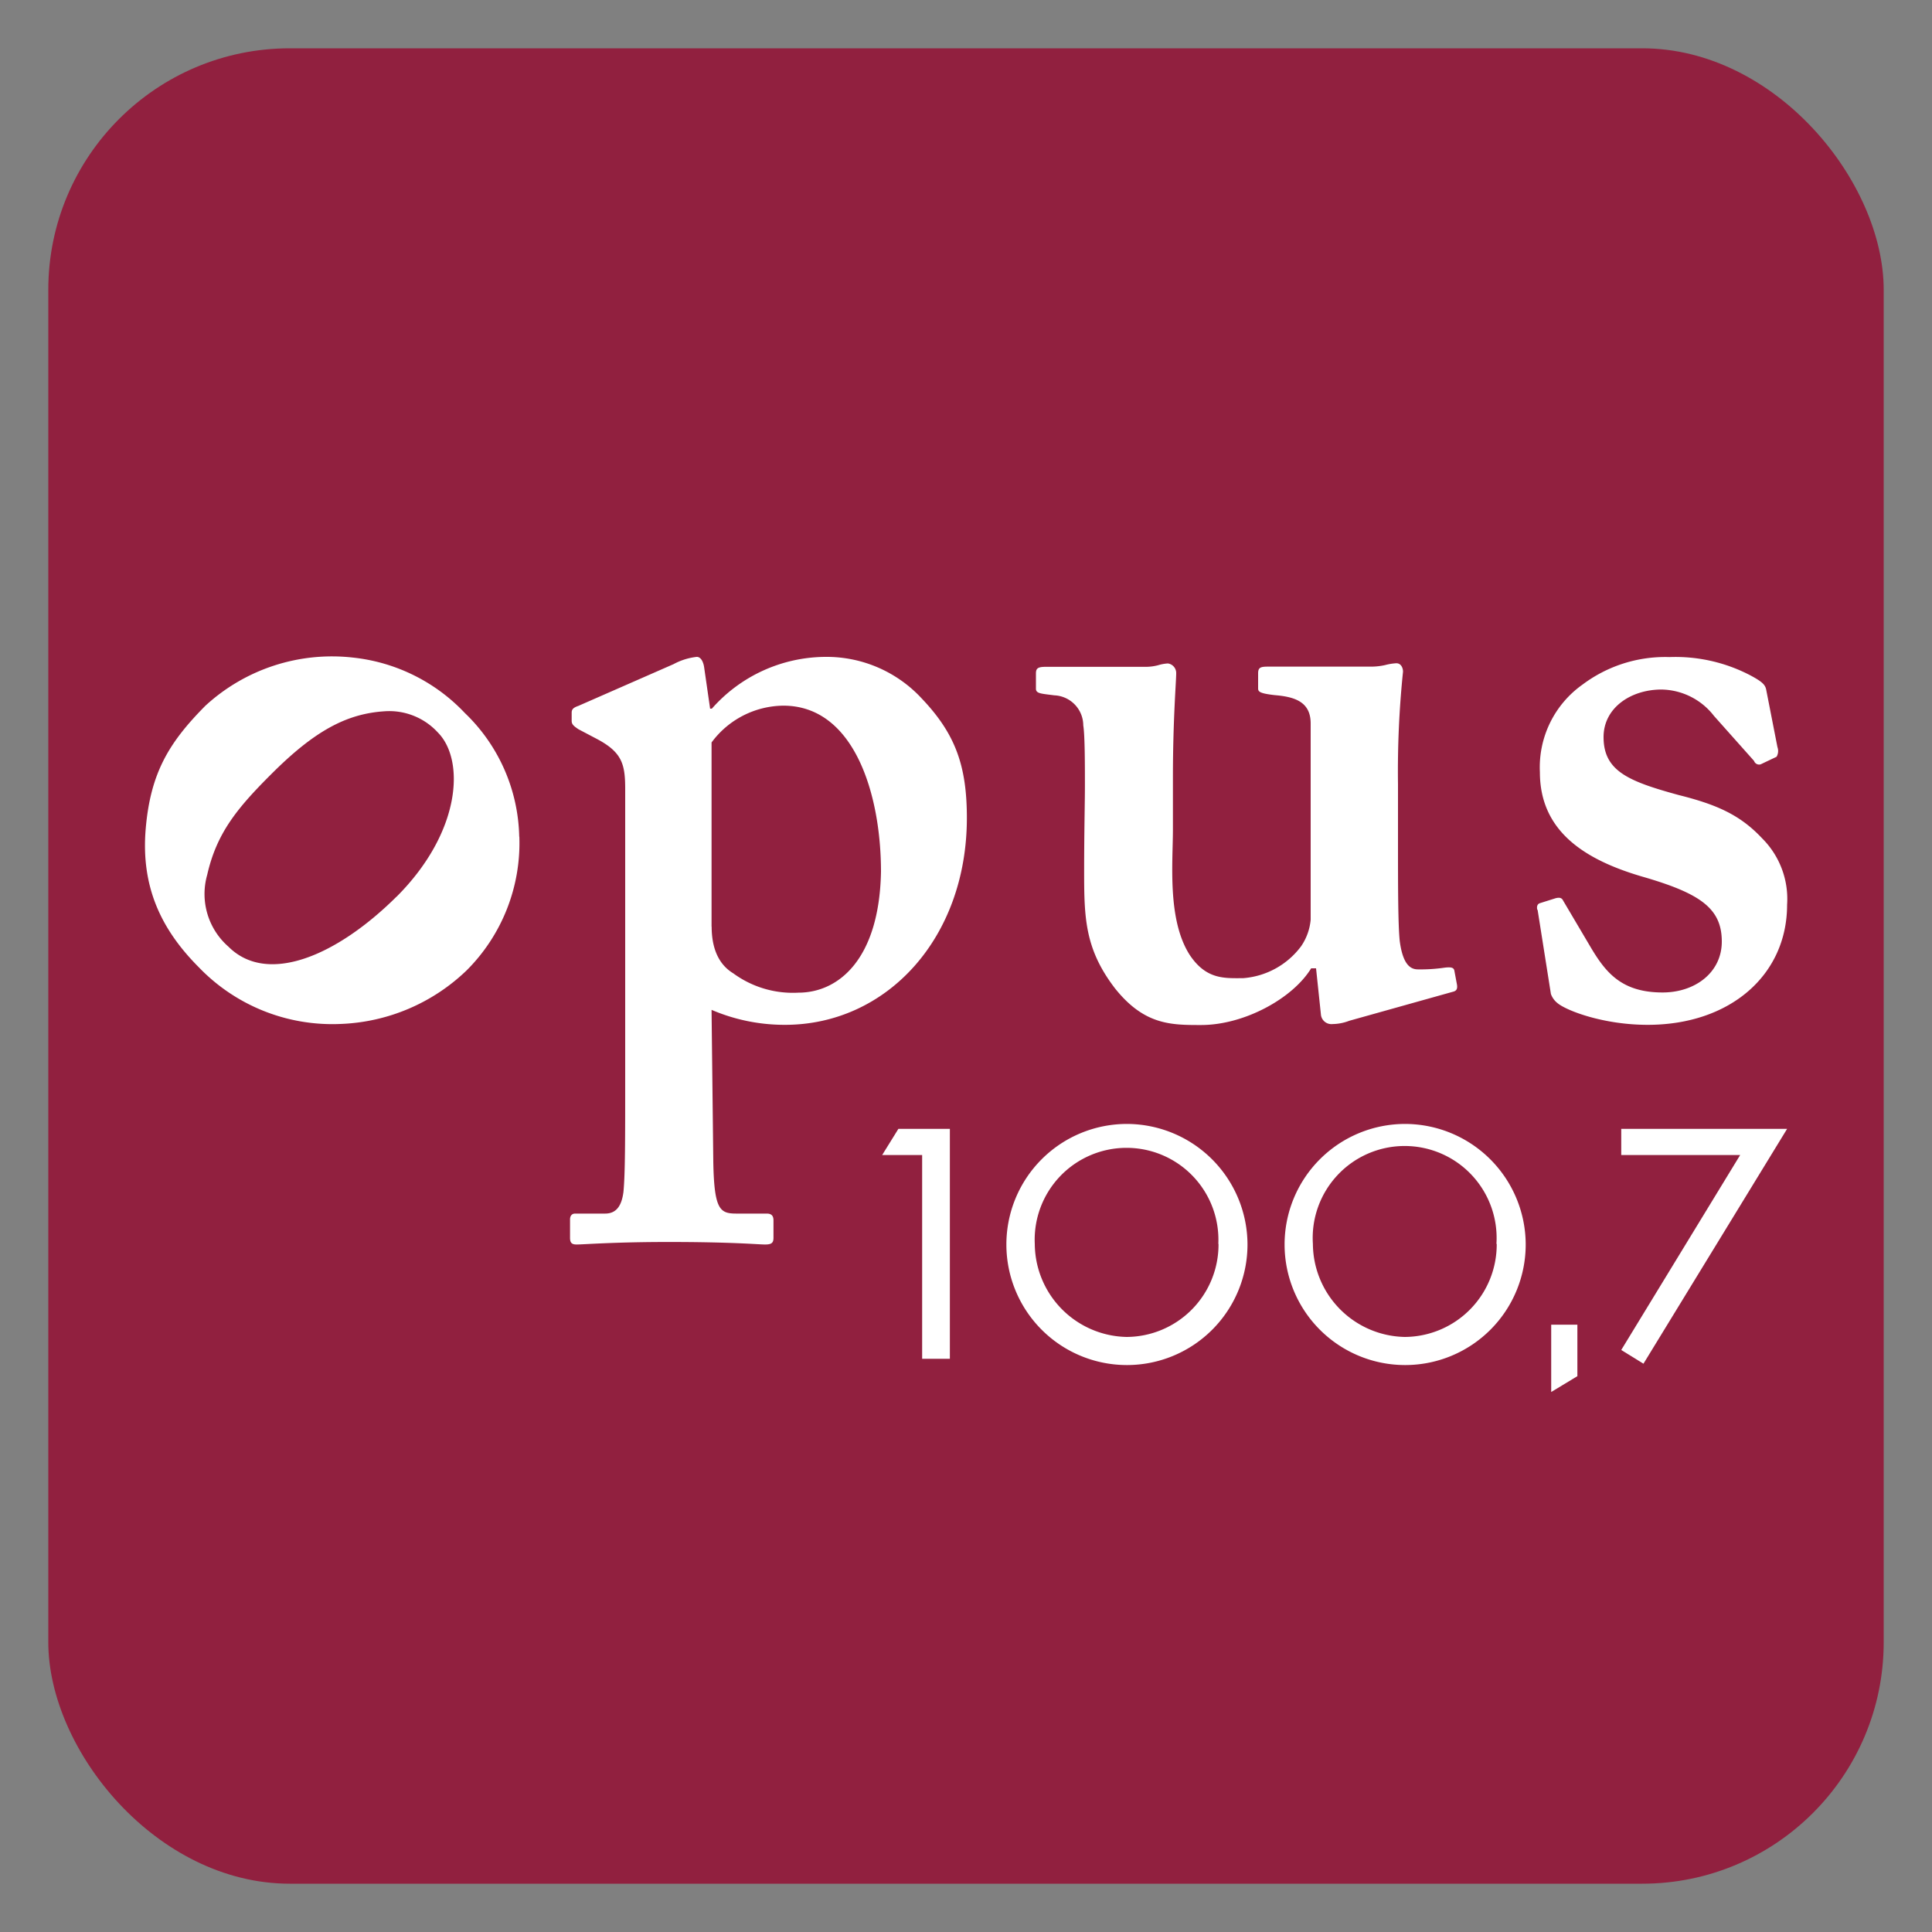
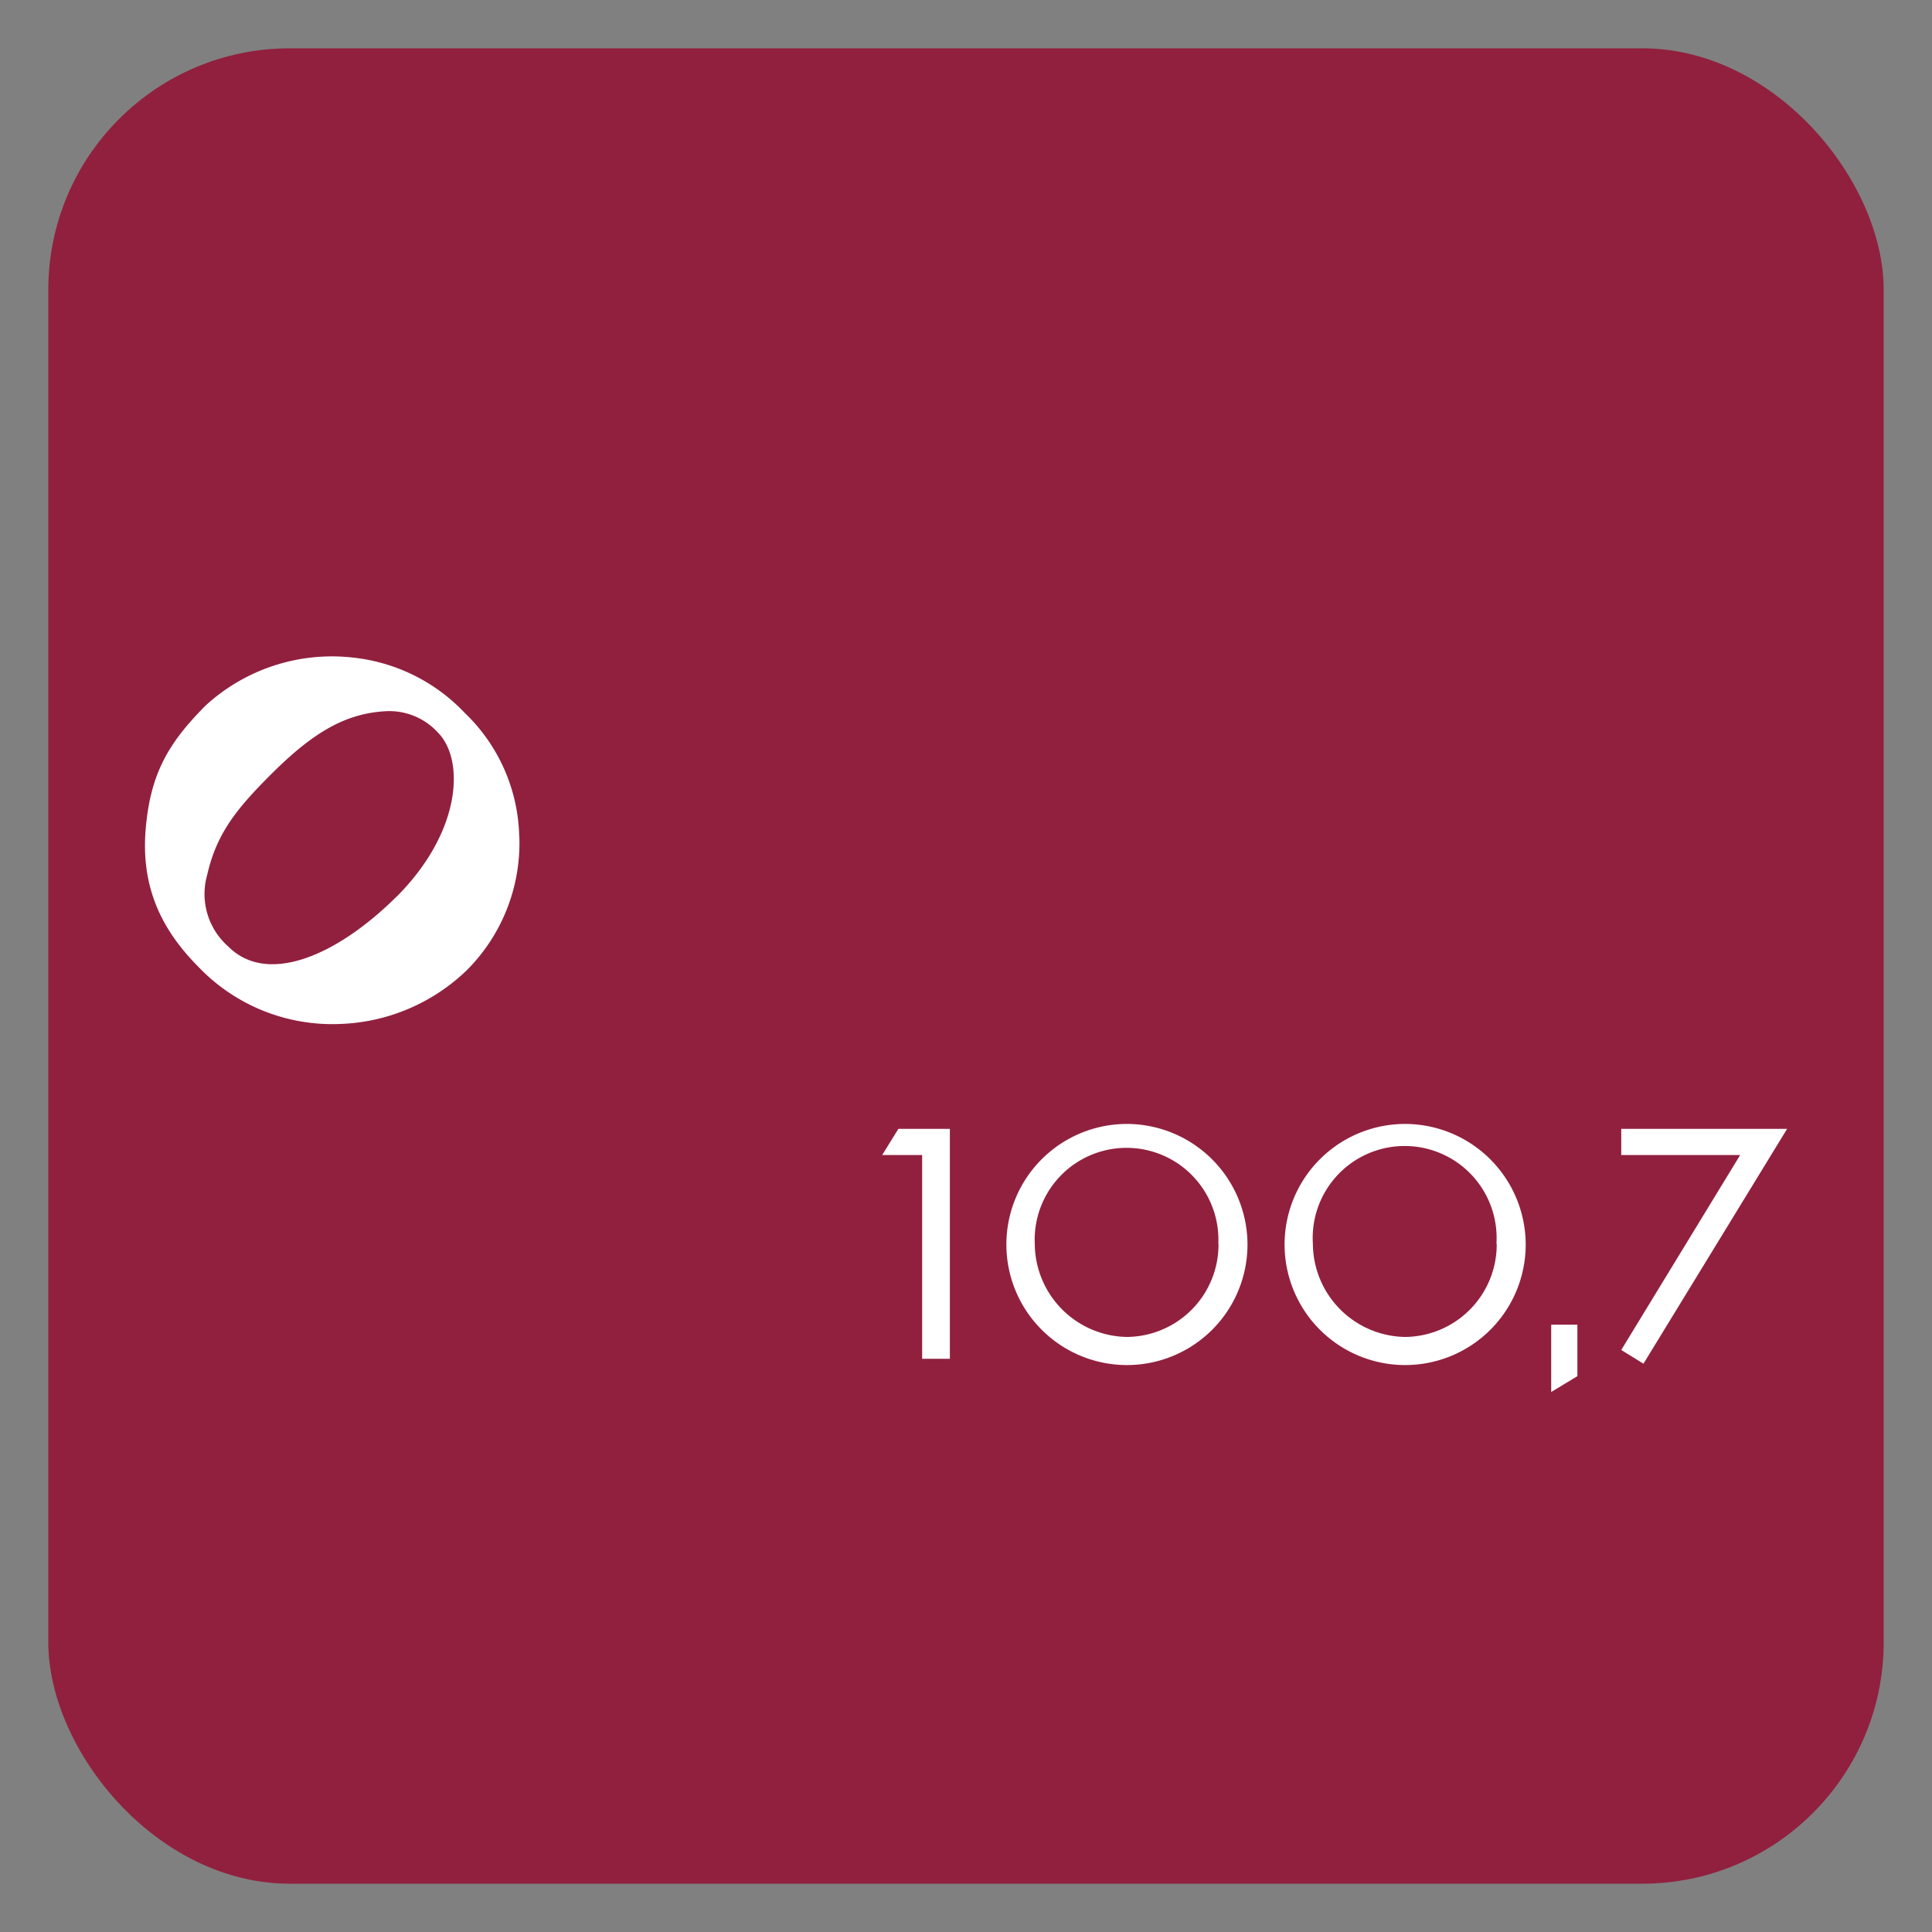
<svg xmlns="http://www.w3.org/2000/svg" viewBox="0 0 200 200">
  <rect x="0" y="0" width="200" height="200" fill="#808080" stroke="none" />
  <defs>
    <style>.cls-1{fill:none;}.cls-2{fill:#91203f;}.cls-3{fill:#fff;}</style>
  </defs>
  <g id="Layer_4" data-name="Layer 4">
    <circle class="cls-1" cx="100" cy="100" r="100" />
  </g>
  <g id="Layer_19_copy" data-name="Layer 19 copy">
    <rect class="cls-2" x="5" y="5" width="190" height="190" rx="25" />
-     <path class="cls-3" d="M73.67,95.92c0,1.9.52,3.8,2.24,4.84a10.43,10.43,0,0,0,6.74,2c4.15,0,8.38-3.45,8.55-12.52,0-8-2.76-17.19-10.11-17.19a9.35,9.35,0,0,0-7.43,3.81V95.93Zm.17,24.36c.09,5,.7,5.35,2.42,5.35h3.12c.51,0,.69.26.69.7v1.8c0,.52-.18.7-.87.7s-3.28-.26-10-.26c-5.69,0-8.81.26-9.5.26-.52,0-.69-.18-.69-.7v-1.9c0-.34.17-.6.52-.6h3.11c1.21,0,1.72-.87,1.9-2.24.18-1.9.18-5.36.18-11.92V81.66c0-2.59-.35-3.8-2.94-5.17l-1.9-1c-.52-.35-.7-.52-.7-.87v-.85c0-.35.18-.52.7-.7l9.85-4.32A6.54,6.54,0,0,1,72.13,68c.43,0,.69.52.77,1.13l.61,4.23h.18A15.77,15.77,0,0,1,85.43,68a13.41,13.41,0,0,1,10,4.32c3.45,3.63,4.66,6.92,4.66,12.35,0,12.44-8.29,21.42-18.83,21.42a19.16,19.16,0,0,1-7.6-1.55l.18,15.73Z" />
-     <path class="cls-3" d="M136.25,100.24h-.52c-1.9,3.11-6.91,5.87-11.4,5.87-3.12,0-5.88,0-8.91-3.8-3.11-4.06-3.19-7.26-3.19-12.1,0-4.14.08-7.08.08-8.9,0-2.07,0-5.18-.17-6.22a3.13,3.13,0,0,0-3-3.11c-1.39-.18-1.9-.18-1.9-.69V69.72c0-.51.17-.69,1-.69h10.37a5,5,0,0,0,1.29-.17,4.23,4.23,0,0,1,1-.18,1,1,0,0,1,.86,1c0,.87-.34,4.84-.34,10.81v5.35c0,3.46-.6,9.34,1.73,13,1.72,2.59,3.62,2.42,5.53,2.42a8.26,8.26,0,0,0,6-3.29,5.76,5.76,0,0,0,1-2.76V74.89c0-2.24-1.65-2.76-3.72-2.93-1.55-.18-1.72-.35-1.72-.7V69.7c0-.6.26-.69,1-.69h10.71a6.68,6.68,0,0,0,1.47-.17,5.71,5.71,0,0,1,1.13-.18c.51,0,.69.52.69.87a100.34,100.34,0,0,0-.52,11.66v6.22c0,4.15,0,8.29.18,10,.34,2.6,1.21,2.94,1.9,2.94a17.1,17.1,0,0,0,2.76-.18c.69-.08.95,0,1,.34l.26,1.39c.09.51-.08.69-.43.77l-10.71,3a5,5,0,0,1-1.73.34,1.09,1.09,0,0,1-1.21-1l-.51-4.84Z" />
-     <path class="cls-3" d="M159.14,94.19c-.08-.34,0-.6.26-.69l1.65-.52c.34-.08.61-.08.77.26l2.86,4.84c1.55,2.6,3.19,4.66,7.43,4.66,3.37,0,6.13-2.07,6.13-5.27,0-3.45-2.24-5-8.29-6.74-5.87-1.73-10.54-4.66-10.54-10.79a10.49,10.49,0,0,1,4.41-9.07,14.25,14.25,0,0,1,9-2.85,16.72,16.72,0,0,1,8.39,1.9c1.29.69,1.55,1,1.64,1.55L184,77.34a1.18,1.18,0,0,1-.09,1l-1.64.78a.55.55,0,0,1-.69-.35l-4.15-4.66A7,7,0,0,0,172,71.38c-3.19,0-6,1.9-6,4.92,0,3.53,2.59,4.58,7.77,6,4,1,6.39,2.08,8.65,4.49A8.86,8.86,0,0,1,185,93.66c0,7.25-5.87,12.43-14.43,12.43-4.58,0-8.38-1.46-9.33-2.24a2.15,2.15,0,0,1-.69-.95l-1.38-8.73Z" />
    <path class="cls-3" d="M41.05,92.83c6.72-6.72,7.08-14.17,4.28-17a6.82,6.82,0,0,0-5.5-2.2c-4,.25-7.33,2.08-11.78,6.54-3.55,3.54-5.63,6.11-6.6,10.39A7.24,7.24,0,0,0,23.65,98c4,4,11.18,1,17.41-5.19m12.7-6.23a18.61,18.61,0,0,1-5.44,13.86A19.87,19.87,0,0,1,35.24,106a19.17,19.17,0,0,1-14.66-5.87c-3.84-3.85-6-8.25-5.5-14.29.49-5.86,2.44-9,6.17-12.77a19.35,19.35,0,0,1,15.27-5,18.64,18.64,0,0,1,11.6,5.74,18.24,18.24,0,0,1,5.63,12.83" />
    <path class="cls-3" d="M91.32,119.57,93,116.86h5.33v23.8H95.46V119.57Z" />
    <path class="cls-3" d="M126.12,128.77a9.51,9.51,0,1,0-19,0,9.7,9.7,0,0,0,9.51,9.63,9.56,9.56,0,0,0,9.51-9.63m3,0a12.48,12.48,0,1,1-12.48-12.42,12.51,12.51,0,0,1,12.48,12.42" />
    <path class="cls-3" d="M154.91,128.77a9.52,9.52,0,1,0-19,0,9.7,9.7,0,0,0,9.51,9.63,9.57,9.57,0,0,0,9.52-9.63m3,0a12.48,12.48,0,1,1-12.48-12.42,12.51,12.51,0,0,1,12.48,12.42" />
    <path class="cls-3" d="M167.83,116.86v2.71h12.31l-12.31,20.18,2.3,1.42L185,116.86Z" />
    <path class="cls-3" d="M160.58,144.1l2.71-1.64v-5.33h-2.71Z" />
-     <rect class="cls-1" width="200" height="200" />
  </g>
</svg>